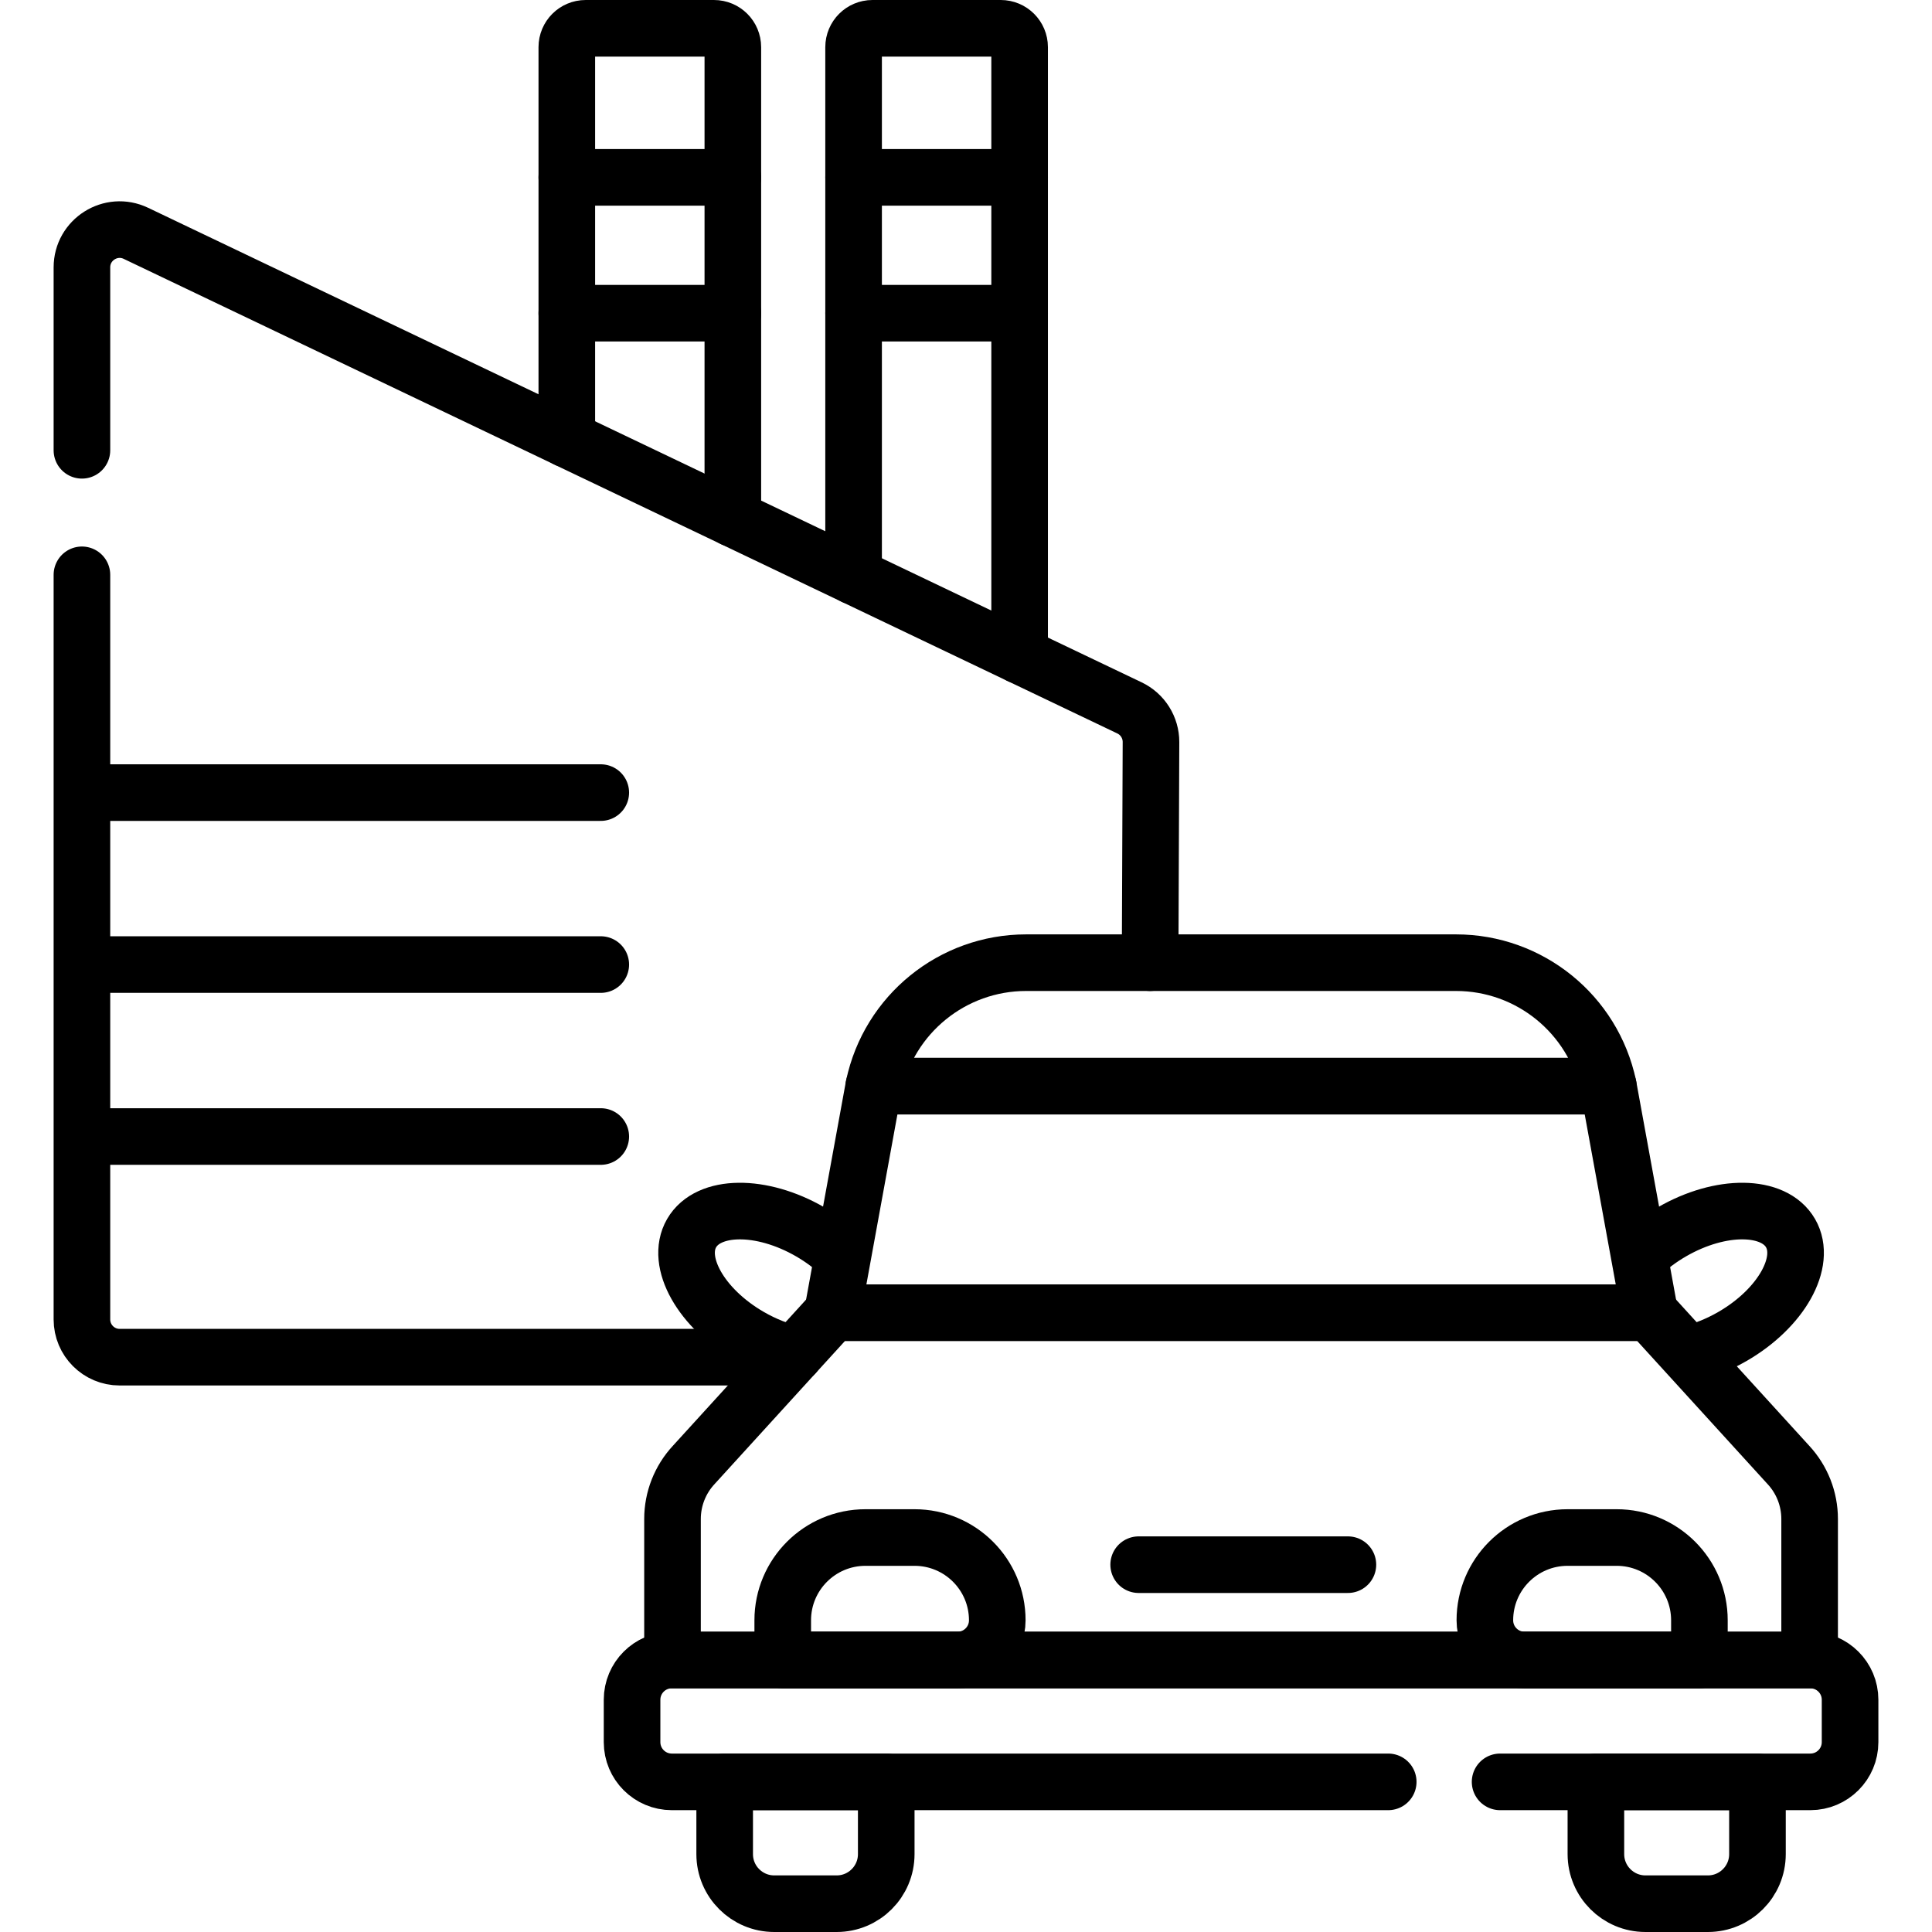
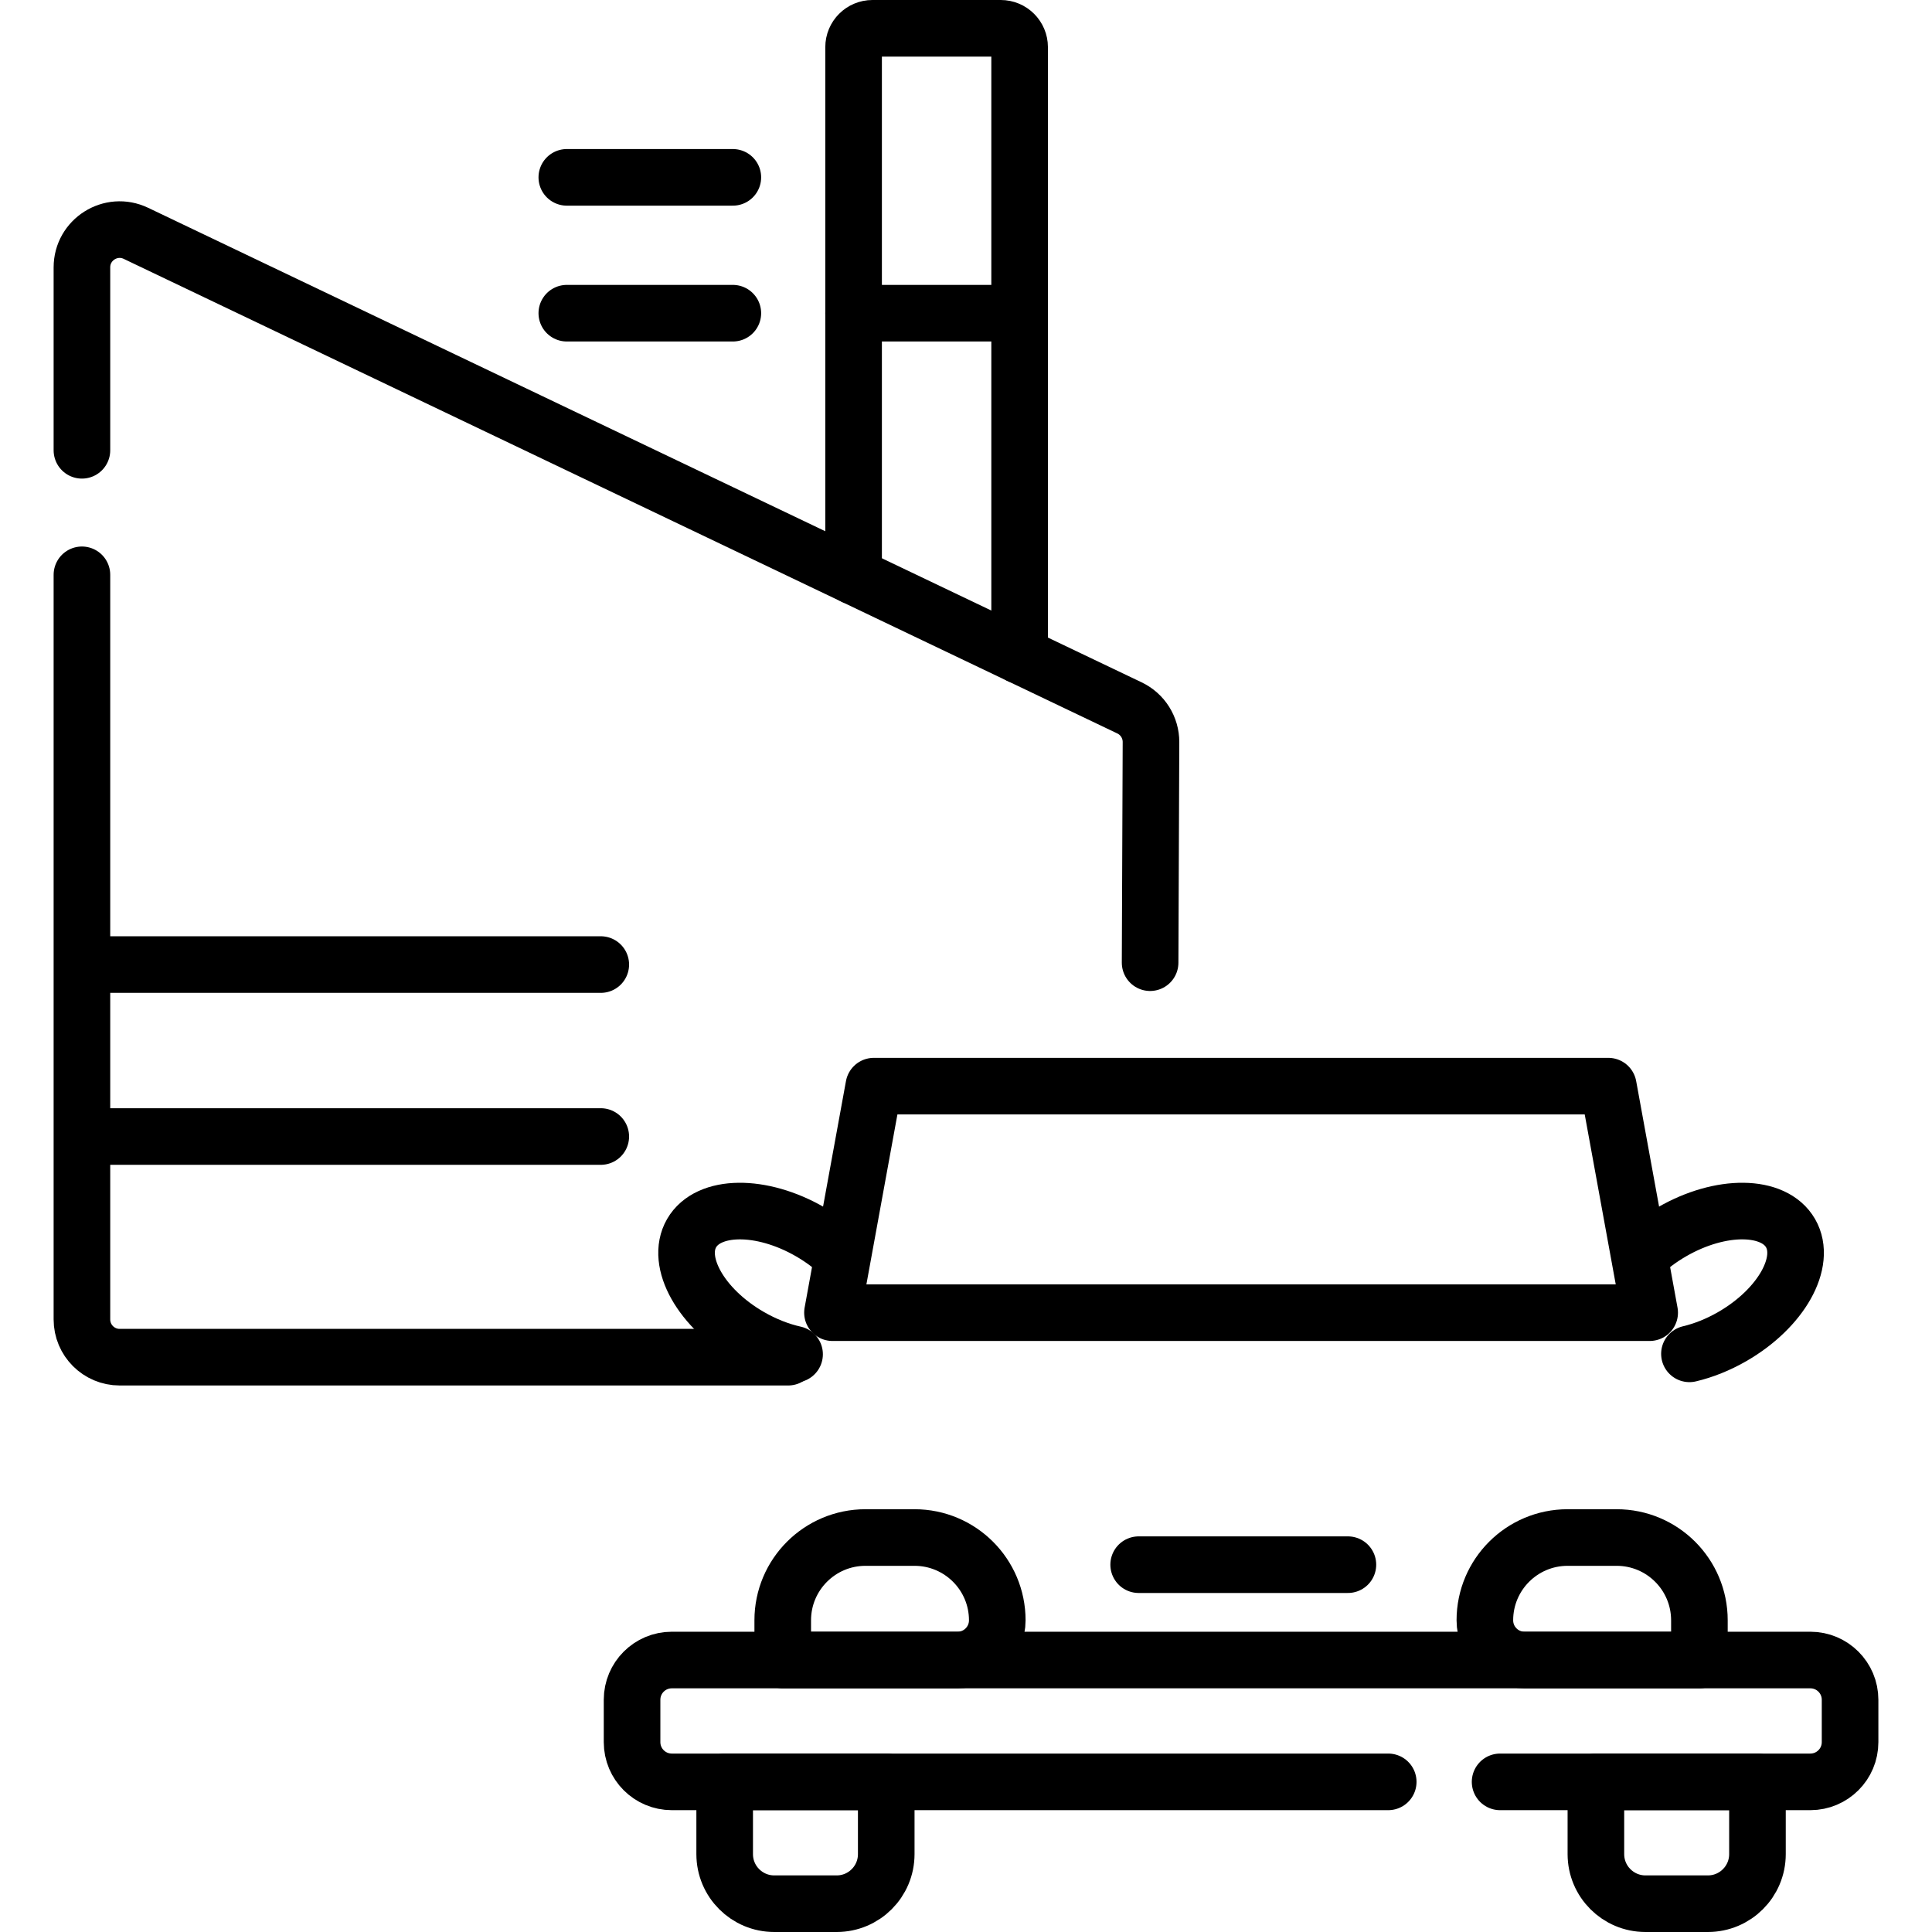
<svg xmlns="http://www.w3.org/2000/svg" version="1.1" id="Capa_1" x="0px" y="0px" viewBox="0 0 512 512" style="enable-background:new 0 0 512 512;" xml:space="preserve" width="512" height="512">
  <g>
    <g>
      <path style="fill:none;stroke:#000000;stroke-width:15;stroke-linecap:round;stroke-linejoin:round;stroke-miterlimit:10;" d="M226.211,152.679V12.5c0-2.761,2.239-5,5-5h34c2.761,0,5,2.239,5,5v161.195" />
-       <path style="fill:none;stroke:#000000;stroke-width:15;stroke-linecap:round;stroke-linejoin:round;stroke-miterlimit:10;" d="M150.211,116.378V12.5c0-2.761,2.239-5,5-5h34c2.761,0,5,2.239,5,5v124.894" />
      <path style="fill:none;stroke:#000000;stroke-width:15;stroke-linecap:round;stroke-linejoin:round;stroke-miterlimit:10;" d="M21.711,119.333V70.859c0-7.355,7.673-12.194,14.31-9.023l263.312,125.77c3.487,1.666,5.703,5.192,5.69,9.057l-0.234,58.458" />
      <path style="fill:none;stroke:#000000;stroke-width:15;stroke-linecap:round;stroke-linejoin:round;stroke-miterlimit:10;" d="M208.875,359.667H31.711c-5.523,0-10-4.477-10-10V152.333" />
      <g>
-         <line style="fill:none;stroke:#000000;stroke-width:15;stroke-linecap:round;stroke-linejoin:round;stroke-miterlimit:10;" x1="26.211" y1="210.048" x2="159.211" y2="210.048" />
        <line style="fill:none;stroke:#000000;stroke-width:15;stroke-linecap:round;stroke-linejoin:round;stroke-miterlimit:10;" x1="26.211" y1="255.619" x2="159.211" y2="255.619" />
        <line style="fill:none;stroke:#000000;stroke-width:15;stroke-linecap:round;stroke-linejoin:round;stroke-miterlimit:10;" x1="26.211" y1="301.19" x2="159.211" y2="301.19" />
      </g>
      <line style="fill:none;stroke:#000000;stroke-width:15;stroke-linecap:round;stroke-linejoin:round;stroke-miterlimit:10;" x1="194.211" y1="83" x2="150.211" y2="83" />
      <line style="fill:none;stroke:#000000;stroke-width:15;stroke-linecap:round;stroke-linejoin:round;stroke-miterlimit:10;" x1="150.211" y1="47" x2="194.211" y2="47" />
      <line style="fill:none;stroke:#000000;stroke-width:15;stroke-linecap:round;stroke-linejoin:round;stroke-miterlimit:10;" x1="270.211" y1="83" x2="226.211" y2="83" />
-       <line style="fill:none;stroke:#000000;stroke-width:15;stroke-linecap:round;stroke-linejoin:round;stroke-miterlimit:10;" x1="226.211" y1="47" x2="270.211" y2="47" />
    </g>
    <g>
      <g>
        <path style="fill:none;stroke:#000000;stroke-width:15;stroke-linecap:round;stroke-linejoin:round;stroke-miterlimit:10;" d="M210.571,358.895c-3.864-0.859-7.932-2.43-11.892-4.716c-12.925-7.462-19.818-19.721-15.396-27.381c4.422-7.66,18.485-7.82,31.411-0.358c3.231,1.866,6.086,4.031,8.48,6.349" />
        <path style="fill:none;stroke:#000000;stroke-width:15;stroke-linecap:round;stroke-linejoin:round;stroke-miterlimit:10;" d="M447.718,358.781c3.715-0.88,7.605-2.413,11.397-4.603c12.925-7.462,19.818-19.721,15.396-27.381s-18.485-7.82-31.411-0.358c-3.231,1.866-6.086,4.031-8.48,6.349" />
      </g>
      <g>
        <g>
-           <path style="fill:none;stroke:#000000;stroke-width:15;stroke-linecap:round;stroke-linejoin:round;stroke-miterlimit:10;" d="M426.224,287.842L426.224,287.842c-4.035-19.075-20.87-32.722-40.367-32.722H271.936c-19.497,0-36.332,13.647-40.367,32.722v0H426.224z" />
          <polygon style="fill:none;stroke:#000000;stroke-width:15;stroke-linecap:round;stroke-linejoin:round;stroke-miterlimit:10;" points="231.569,287.842 220.613,347.872 437.18,347.872 426.224,287.842 " />
        </g>
-         <path style="fill:none;stroke:#000000;stroke-width:15;stroke-linecap:round;stroke-linejoin:round;stroke-miterlimit:10;" d="M437.18,347.872H220.613l-36.756,40.337c-3.622,3.896-5.635,9.018-5.635,14.337v37.378h301.349v-37.378c0-5.319-2.013-10.441-5.635-14.337L437.18,347.872z" />
        <g>
          <path style="fill:none;stroke:#000000;stroke-width:15;stroke-linecap:round;stroke-linejoin:round;stroke-miterlimit:10;" d="M253.759,439.924h-46.326v-10.529c0-12.114,9.82-21.935,21.935-21.935h12.985c12.114,0,21.935,9.82,21.935,21.935v0C264.288,435.21,259.574,439.924,253.759,439.924z" />
          <path style="fill:none;stroke:#000000;stroke-width:15;stroke-linecap:round;stroke-linejoin:round;stroke-miterlimit:10;" d="M404.034,439.924h46.326v-10.529c0-12.114-9.82-21.935-21.935-21.935H415.44c-12.114,0-21.935,9.82-21.935,21.935v0C393.505,435.21,398.219,439.924,404.034,439.924z" />
        </g>
        <path style="fill:none;stroke:#000000;stroke-width:15;stroke-linecap:round;stroke-linejoin:round;stroke-miterlimit:10;" d="M397.541,472.212h82.219c5.815,0,10.529-4.714,10.529-10.529v-11.231c0-5.815-4.714-10.529-10.529-10.529H178.033c-5.815,0-10.529,4.714-10.529,10.529v11.231c0,5.815,4.714,10.529,10.529,10.529h189.861" />
        <g>
          <path style="fill:none;stroke:#000000;stroke-width:15;stroke-linecap:round;stroke-linejoin:round;stroke-miterlimit:10;" d="M221.725,504.5h-16.539c-7.256,0-13.139-5.882-13.139-13.139v-19.149h42.816v19.149C234.864,498.618,228.982,504.5,221.725,504.5z" />
          <path style="fill:none;stroke:#000000;stroke-width:15;stroke-linecap:round;stroke-linejoin:round;stroke-miterlimit:10;" d="M452.607,504.5h-16.539c-7.256,0-13.139-5.882-13.139-13.139v-19.149h42.816v19.149C465.745,498.618,459.863,504.5,452.607,504.5z" />
        </g>
      </g>
      <line style="fill:none;stroke:#000000;stroke-width:15;stroke-linecap:round;stroke-linejoin:round;stroke-miterlimit:10;" x1="301.758" y1="414.656" x2="357.209" y2="414.656" />
    </g>
  </g>
</svg>